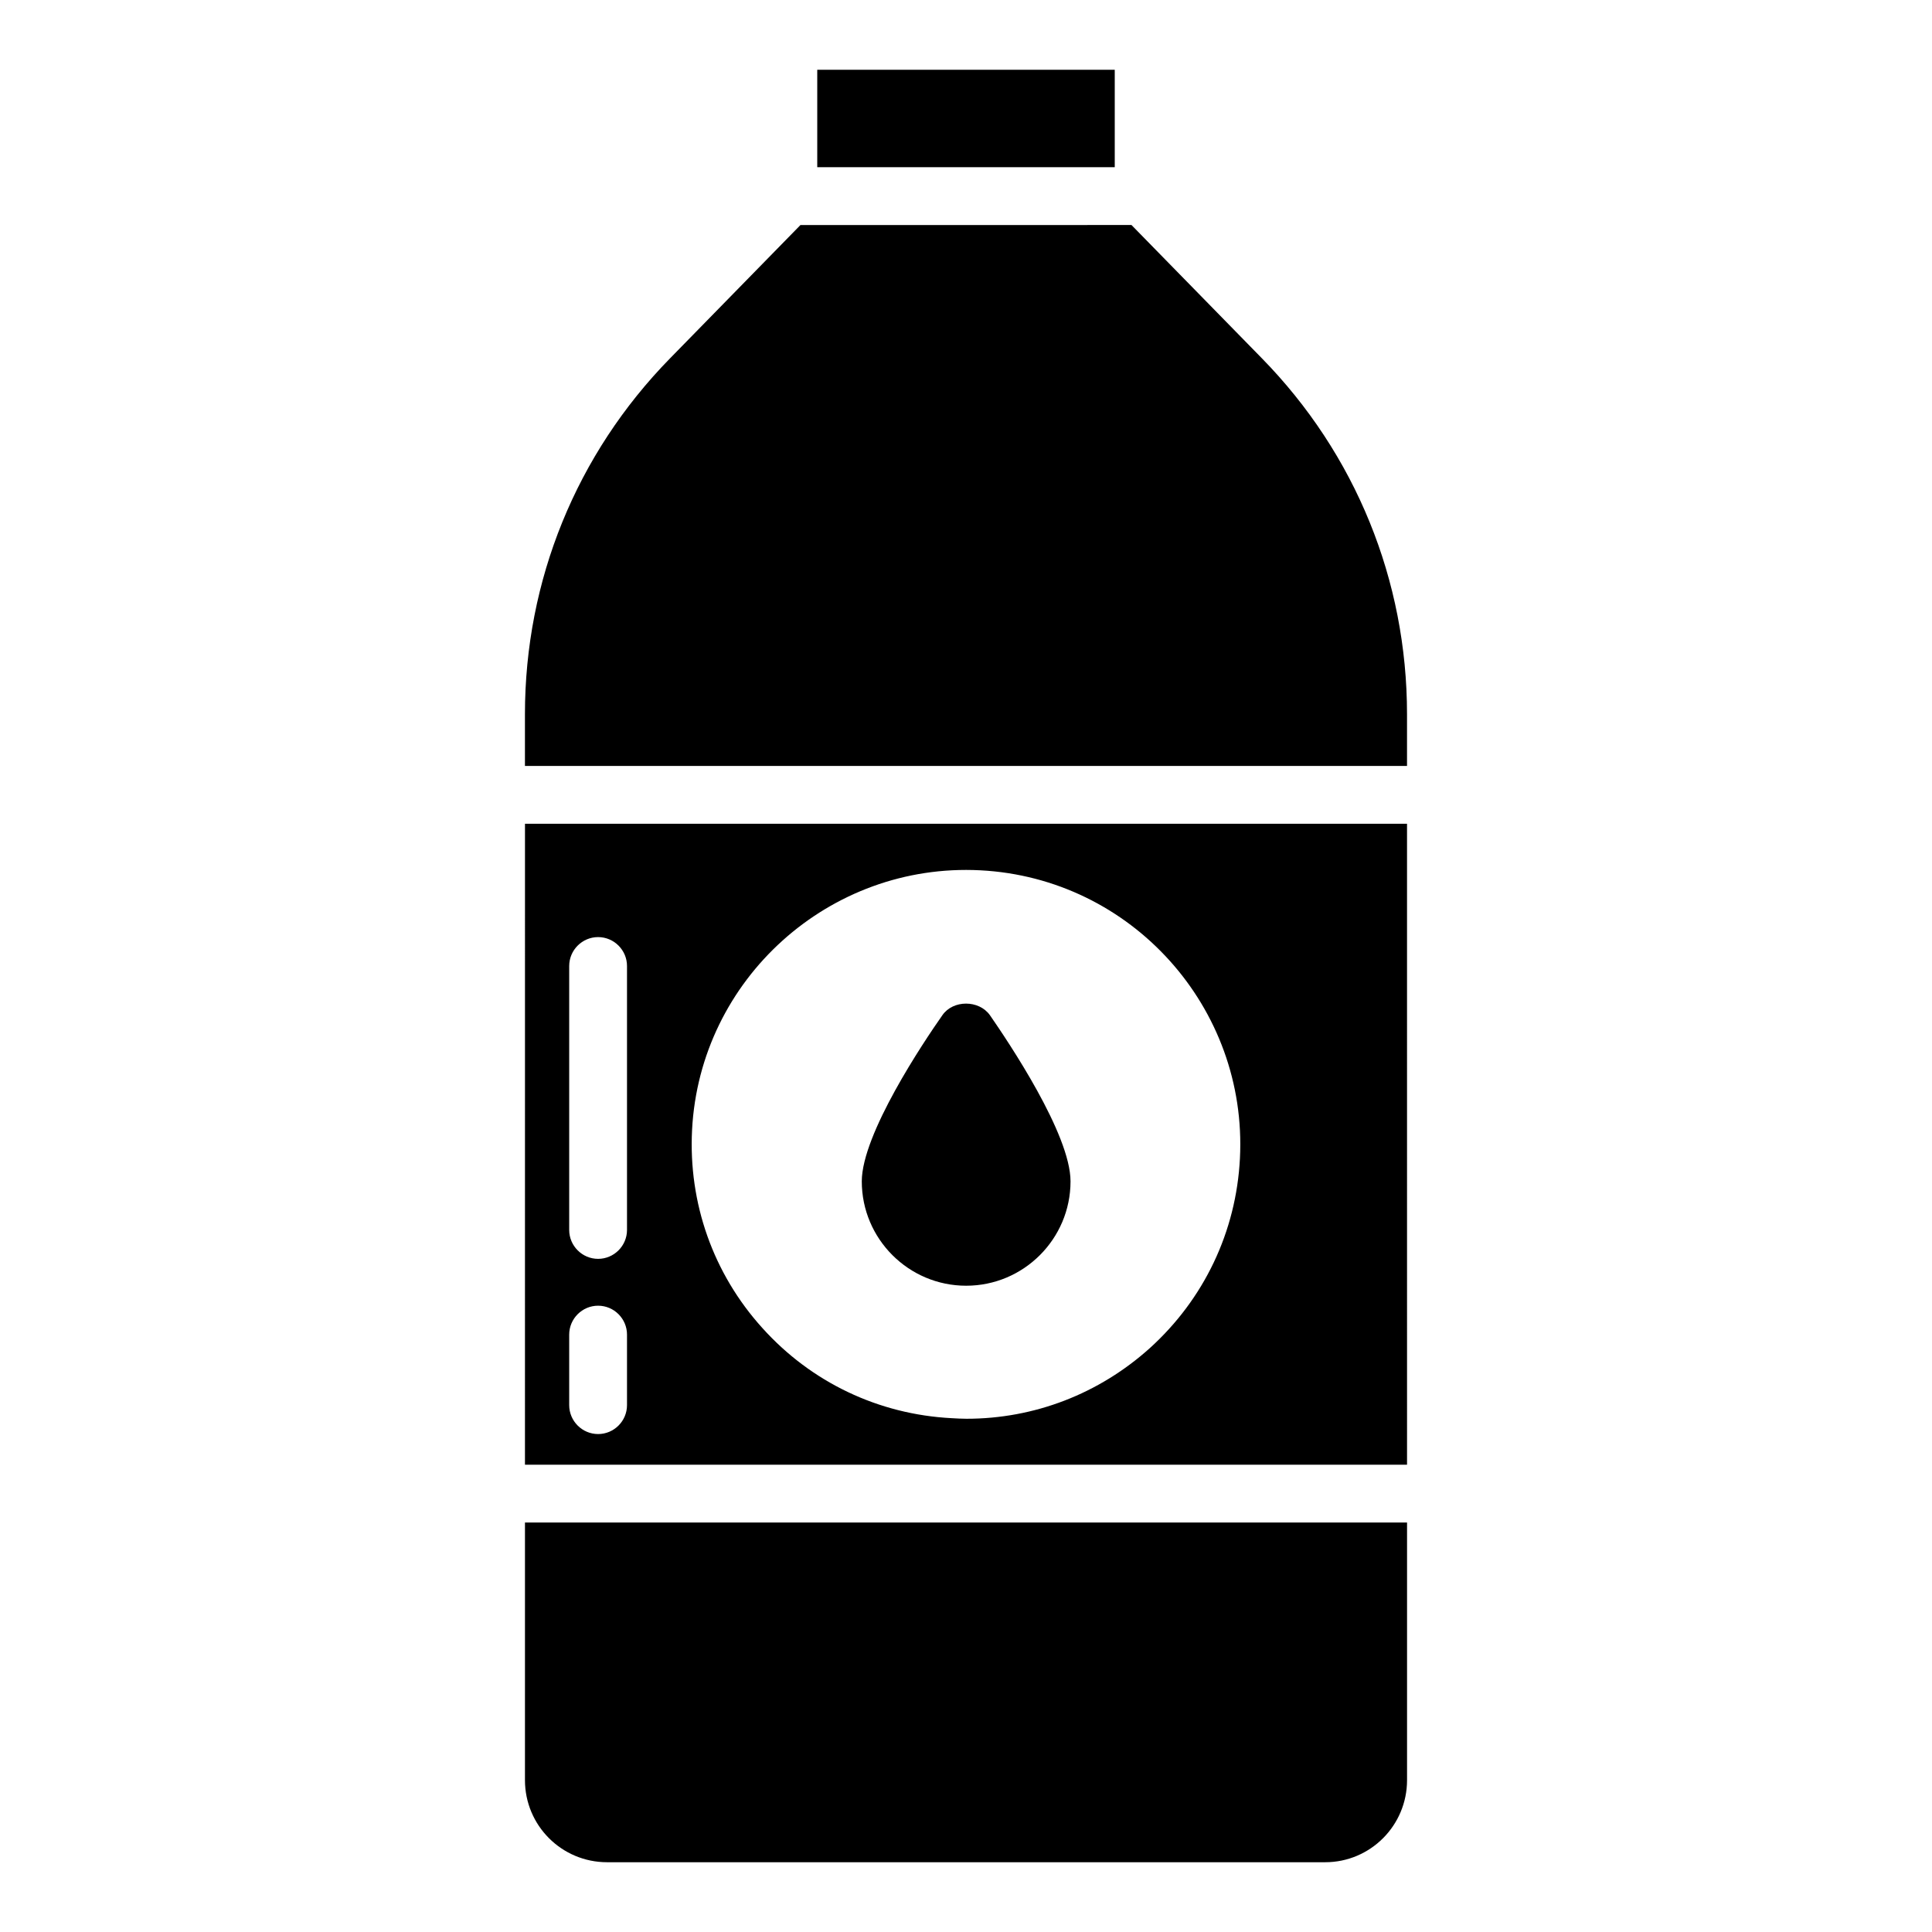
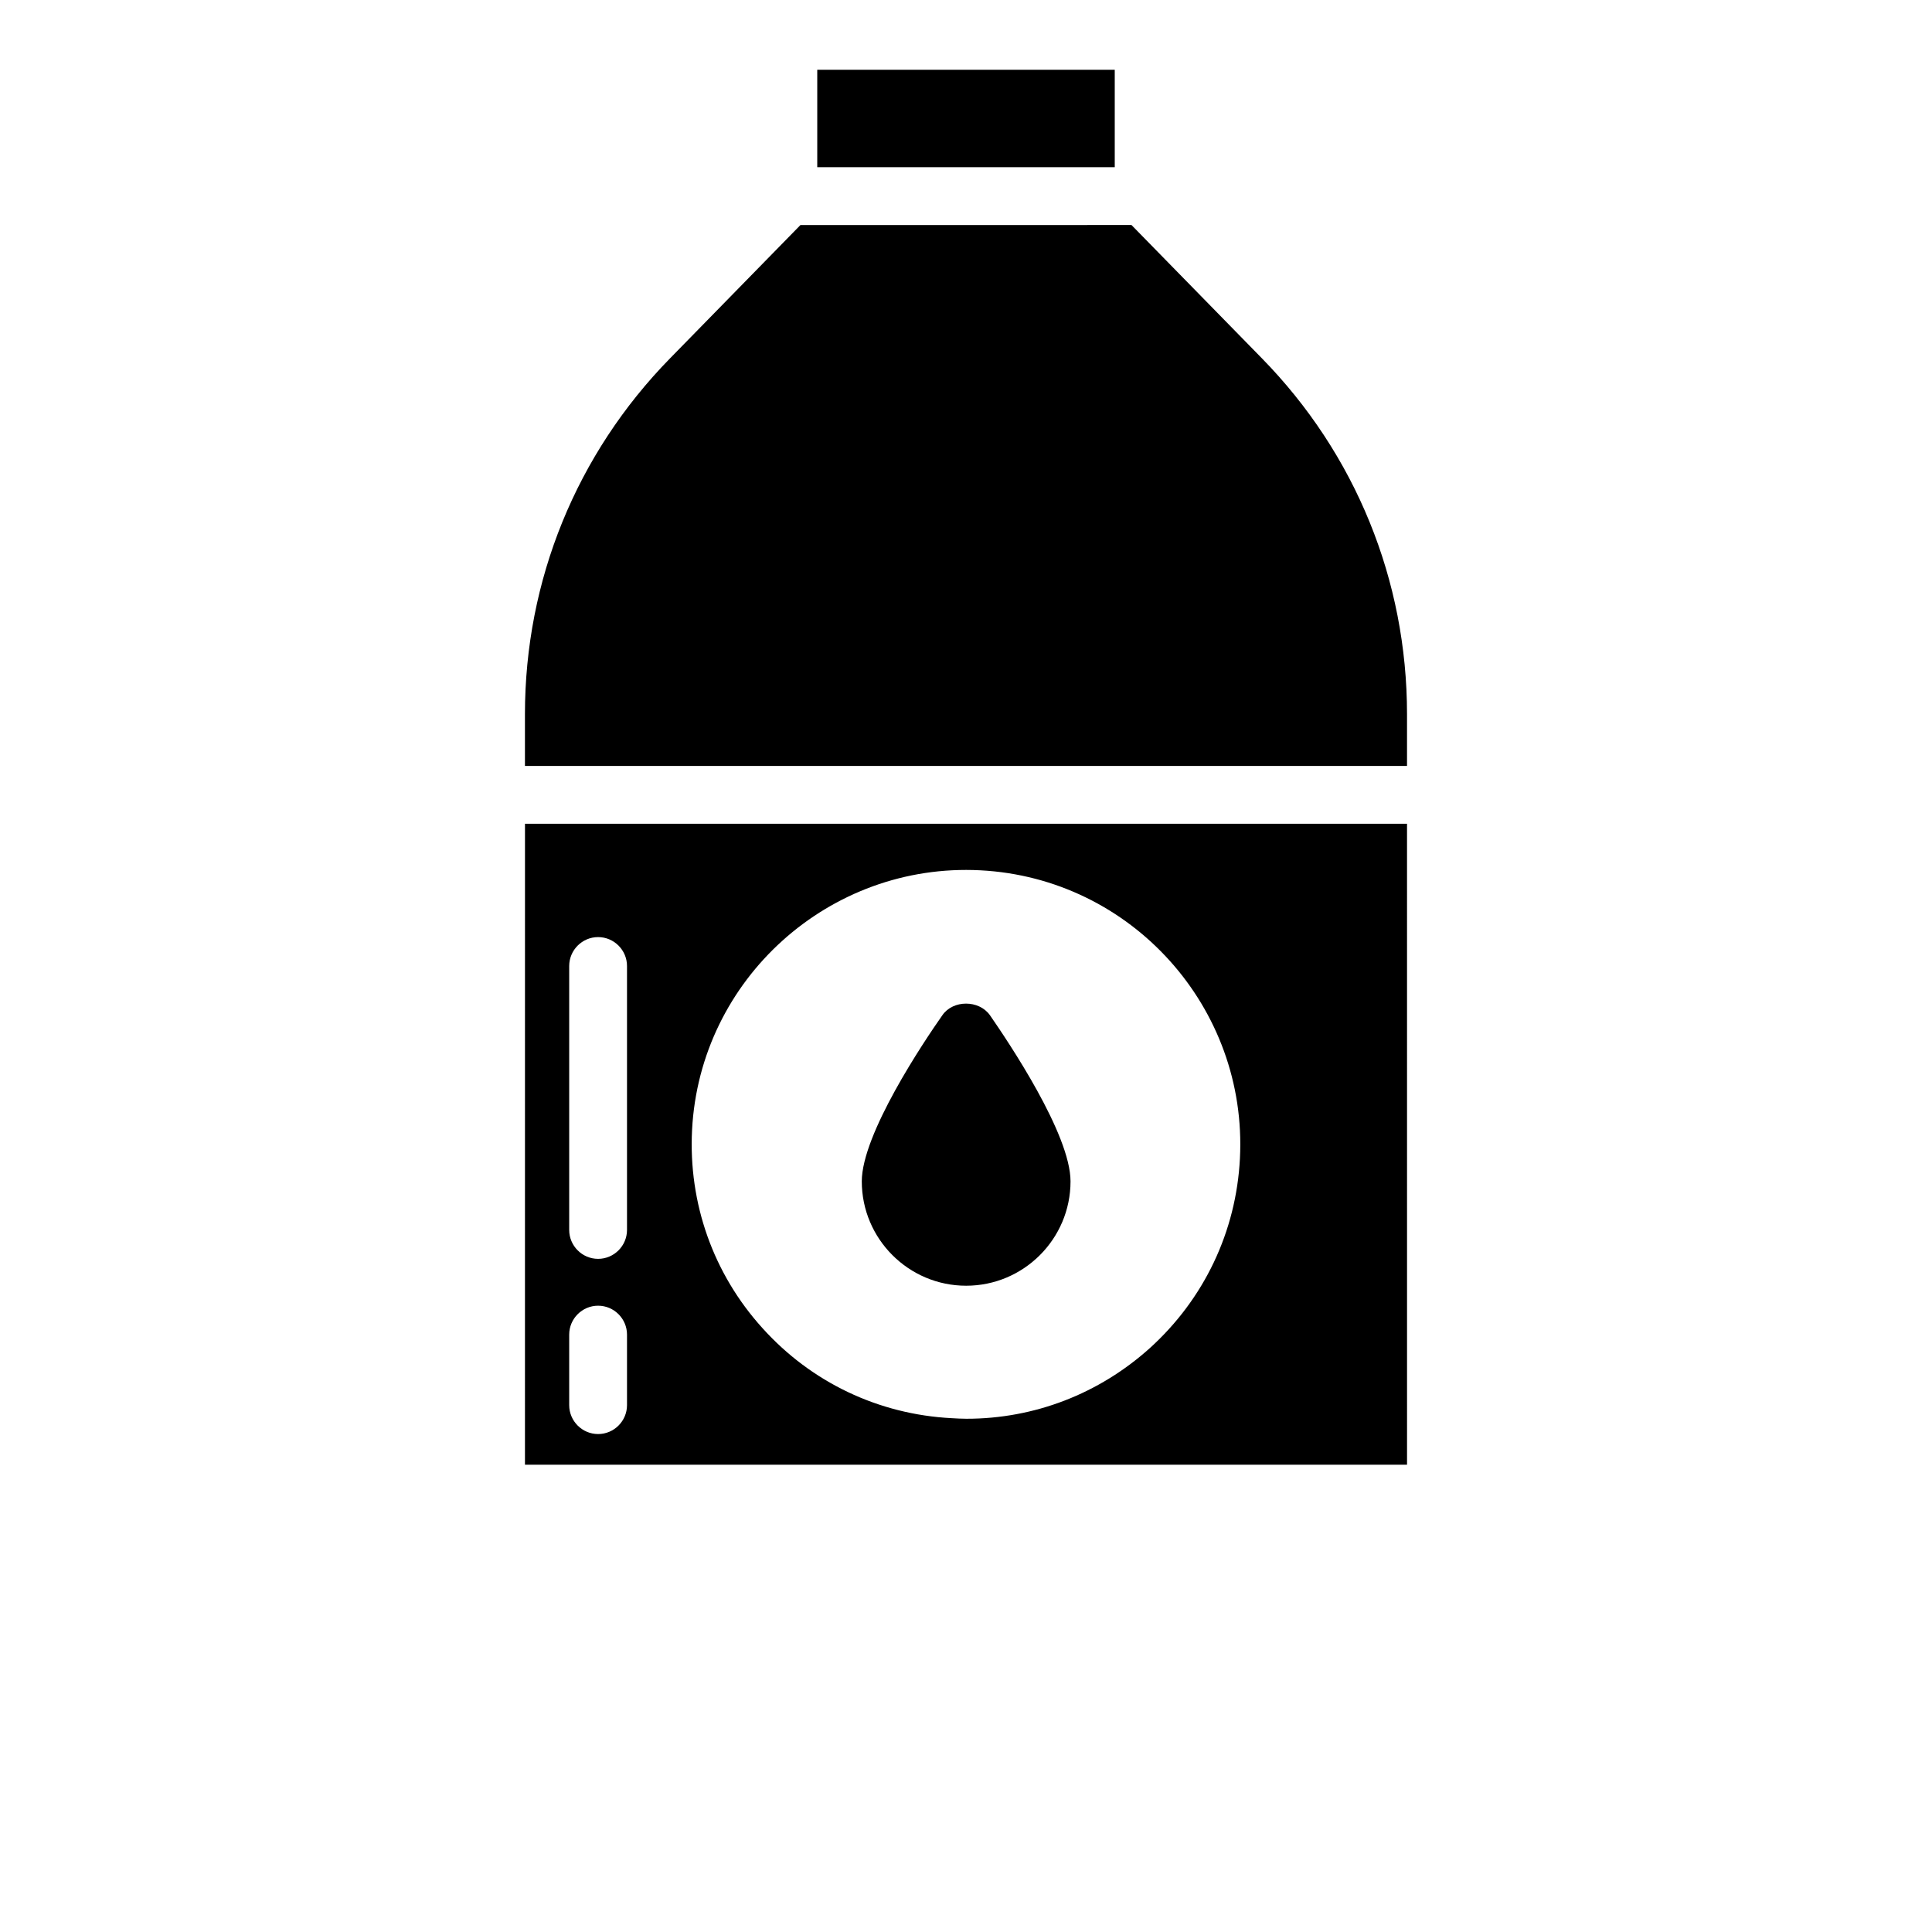
<svg xmlns="http://www.w3.org/2000/svg" fill="#000000" width="800px" height="800px" version="1.1" viewBox="144 144 512 512">
  <g>
    <path d="m478.41 238.95-34.555-35.32-87.723 0.004-34.555 35.32c-24.824 25.359-38.461 58.84-38.461 94.316v13.715h233.76v-13.715c-0.004-35.477-13.641-68.957-38.465-94.32z" />
-     <path d="m283.12 615.75c0 12.027 9.73 21.758 21.758 21.758h190.32c11.953 0 21.684-9.73 21.684-21.758v-68.266h-233.76z" />
    <path d="m360.58 162.49h78.84v25.82h-78.84z" />
    <path d="m400.04 484.73c15.246 0 27.66-12.41 27.66-27.66 0-12.488-16.395-36.852-21.375-44.055-2.91-4.062-9.73-4.062-12.566 0-5.055 7.203-21.375 31.566-21.375 44.055 0 15.25 12.41 27.66 27.656 27.66z" />
    <path d="m283.12 532.16h233.76l-0.004-169.86h-233.75zm44.285-88.719c2.07-39.992 36.395-70.871 76.387-68.801 40.07 2.066 70.871 36.395 68.801 76.387-0.996 19.383-9.5 37.234-23.902 50.262-13.484 12.105-30.57 18.695-48.574 18.695-1.301 0-2.606-0.078-3.906-0.152-19.383-0.996-37.234-9.5-50.184-23.906-13.031-14.406-19.617-33.102-18.621-52.484zm-32.562-43.441c0-4.215 3.449-7.66 7.66-7.66 4.215 0 7.66 3.449 7.66 7.66v69.949c0 4.215-3.449 7.66-7.66 7.66-4.215 0-7.66-3.449-7.66-7.66zm0 97.684c0-4.215 3.449-7.66 7.66-7.66 4.215 0 7.66 3.449 7.66 7.66v18.695c0 4.215-3.449 7.66-7.66 7.66-4.215 0-7.66-3.449-7.66-7.66z" />
  </g>
</svg>